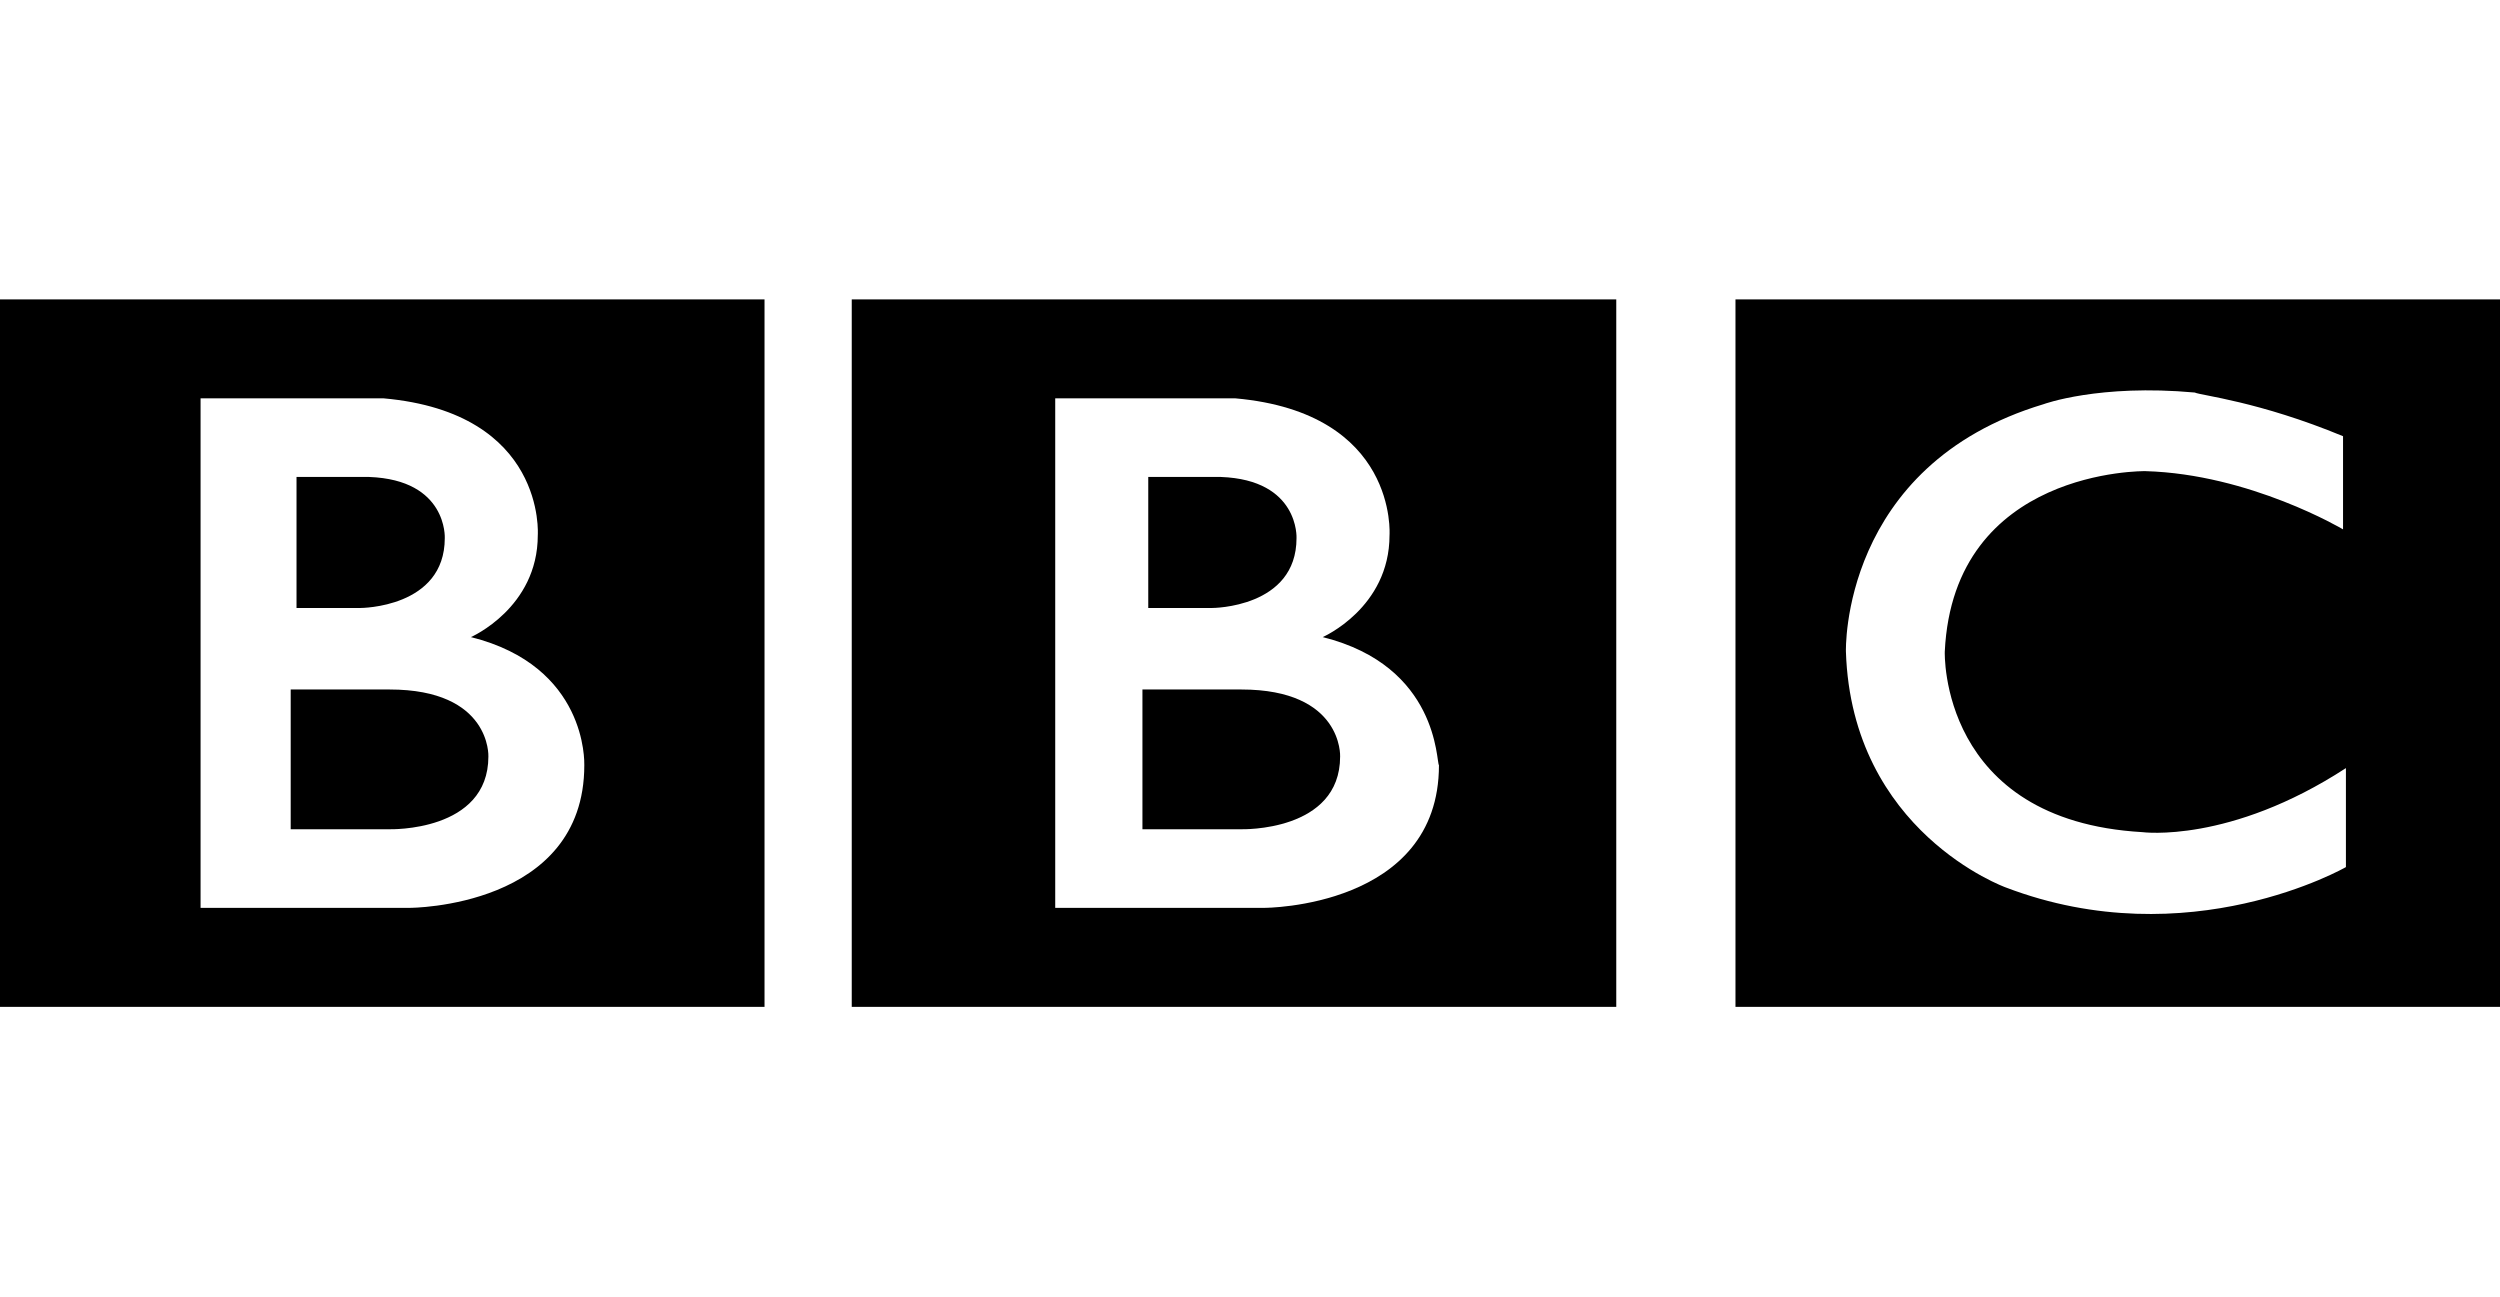
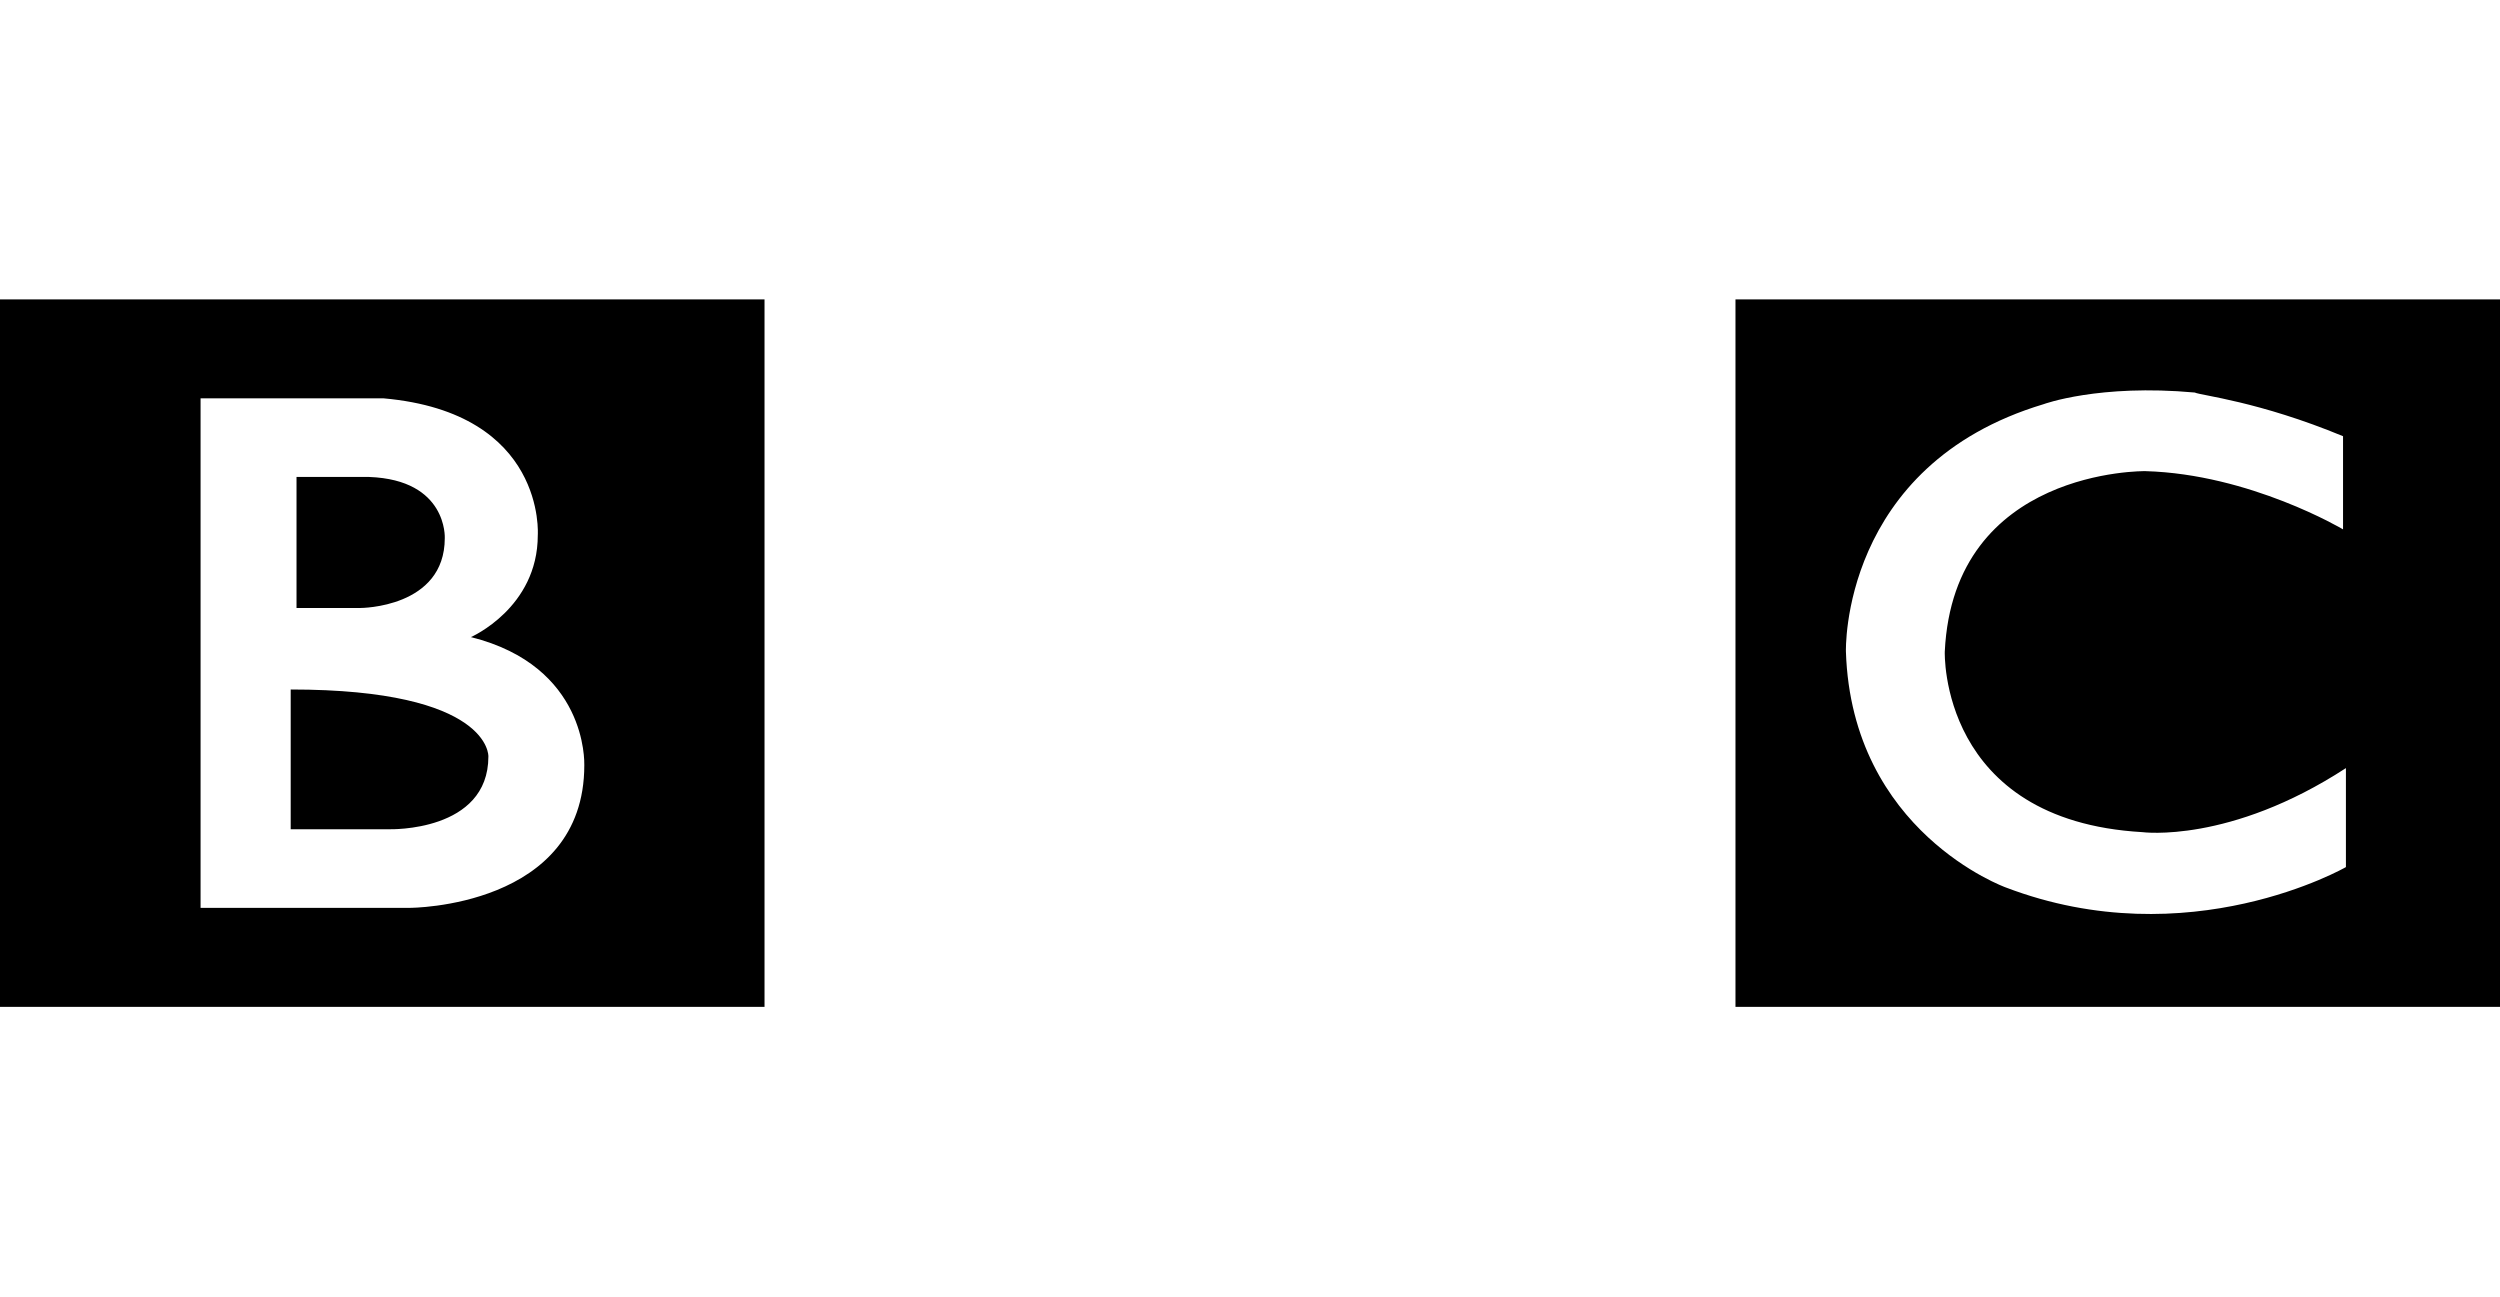
<svg xmlns="http://www.w3.org/2000/svg" width="79px" height="41px" viewBox="0 0 79 41">
  <title>BBC-colour</title>
  <desc>Created with Sketch.</desc>
  <g id="homepage-S.O" stroke="none" stroke-width="1" fill="none" fill-rule="evenodd">
    <g id="Artboard" transform="translate(-390, -191)" fill="#000000" fill-rule="nonzero">
      <g id="BBC-Copy" transform="translate(390, 200)">
-         <path d="M42.348,14.904 C42.348,17.296 39.224,17.204 39.224,17.204 L36.101,17.204 L36.101,12.788 L39.224,12.788 C42.44,12.788 42.348,14.904 42.348,14.904 Z M36.193,6.072 L38.581,6.072 C41.062,6.164 40.97,8.004 40.97,8.004 C40.97,10.212 38.306,10.212 38.306,10.212 L36.285,10.212 L36.285,6.072 L36.193,6.072 Z M41.797,11.132 C41.797,11.132 43.909,10.212 43.909,7.912 C43.909,7.912 44.185,4.048 39.041,3.588 L33.345,3.588 L33.345,19.688 L39.959,19.688 C39.959,19.688 45.471,19.688 45.471,15.18 C45.379,15.088 45.471,12.052 41.797,11.132 Z M26.915,0.46 L51.074,0.46 L51.074,22.816 L26.915,22.816 L26.915,0.46 Z" id="Shape" />
-         <path d="M15.433,14.904 C15.433,17.296 12.309,17.204 12.309,17.204 L9.186,17.204 L9.186,12.788 L12.309,12.788 C15.524,12.788 15.433,14.904 15.433,14.904 Z M9.278,6.072 L11.666,6.072 C14.147,6.164 14.055,8.004 14.055,8.004 C14.055,10.212 11.391,10.212 11.391,10.212 L9.37,10.212 L9.37,6.072 L9.278,6.072 Z M14.881,11.132 C14.881,11.132 16.994,10.212 16.994,7.912 C16.994,7.912 17.27,4.048 12.126,3.588 L6.338,3.588 L6.338,19.688 L12.952,19.688 C12.952,19.688 18.464,19.688 18.464,15.18 C18.464,15.088 18.556,12.052 14.881,11.132 Z M0,0.46 L24.159,0.46 L24.159,22.816 L0,22.816 L0,0.46 Z M74.04,4.784 L74.04,7.728 C74.04,7.728 71.1,5.98 67.793,5.888 C67.793,5.888 61.73,5.796 61.455,11.592 C61.455,11.592 61.271,16.928 67.701,17.296 C67.701,17.296 70.457,17.664 74.131,15.272 L74.131,18.4 C74.131,18.4 69.171,21.252 63.384,19.044 C63.384,19.044 58.515,17.296 58.331,11.592 C58.331,11.592 58.148,5.704 64.578,3.772 C64.578,3.772 66.323,3.128 69.355,3.404 C69.538,3.496 71.376,3.68 74.04,4.784 L74.04,4.784 Z M54.841,22.816 L79,22.816 L79,0.46 L54.841,0.46 L54.841,22.816 Z" id="Shape" />
+         <path d="M15.433,14.904 C15.433,17.296 12.309,17.204 12.309,17.204 L9.186,17.204 L9.186,12.788 C15.524,12.788 15.433,14.904 15.433,14.904 Z M9.278,6.072 L11.666,6.072 C14.147,6.164 14.055,8.004 14.055,8.004 C14.055,10.212 11.391,10.212 11.391,10.212 L9.37,10.212 L9.37,6.072 L9.278,6.072 Z M14.881,11.132 C14.881,11.132 16.994,10.212 16.994,7.912 C16.994,7.912 17.27,4.048 12.126,3.588 L6.338,3.588 L6.338,19.688 L12.952,19.688 C12.952,19.688 18.464,19.688 18.464,15.18 C18.464,15.088 18.556,12.052 14.881,11.132 Z M0,0.46 L24.159,0.46 L24.159,22.816 L0,22.816 L0,0.46 Z M74.04,4.784 L74.04,7.728 C74.04,7.728 71.1,5.98 67.793,5.888 C67.793,5.888 61.73,5.796 61.455,11.592 C61.455,11.592 61.271,16.928 67.701,17.296 C67.701,17.296 70.457,17.664 74.131,15.272 L74.131,18.4 C74.131,18.4 69.171,21.252 63.384,19.044 C63.384,19.044 58.515,17.296 58.331,11.592 C58.331,11.592 58.148,5.704 64.578,3.772 C64.578,3.772 66.323,3.128 69.355,3.404 C69.538,3.496 71.376,3.68 74.04,4.784 L74.04,4.784 Z M54.841,22.816 L79,22.816 L79,0.46 L54.841,0.46 L54.841,22.816 Z" id="Shape" />
      </g>
    </g>
  </g>
</svg>